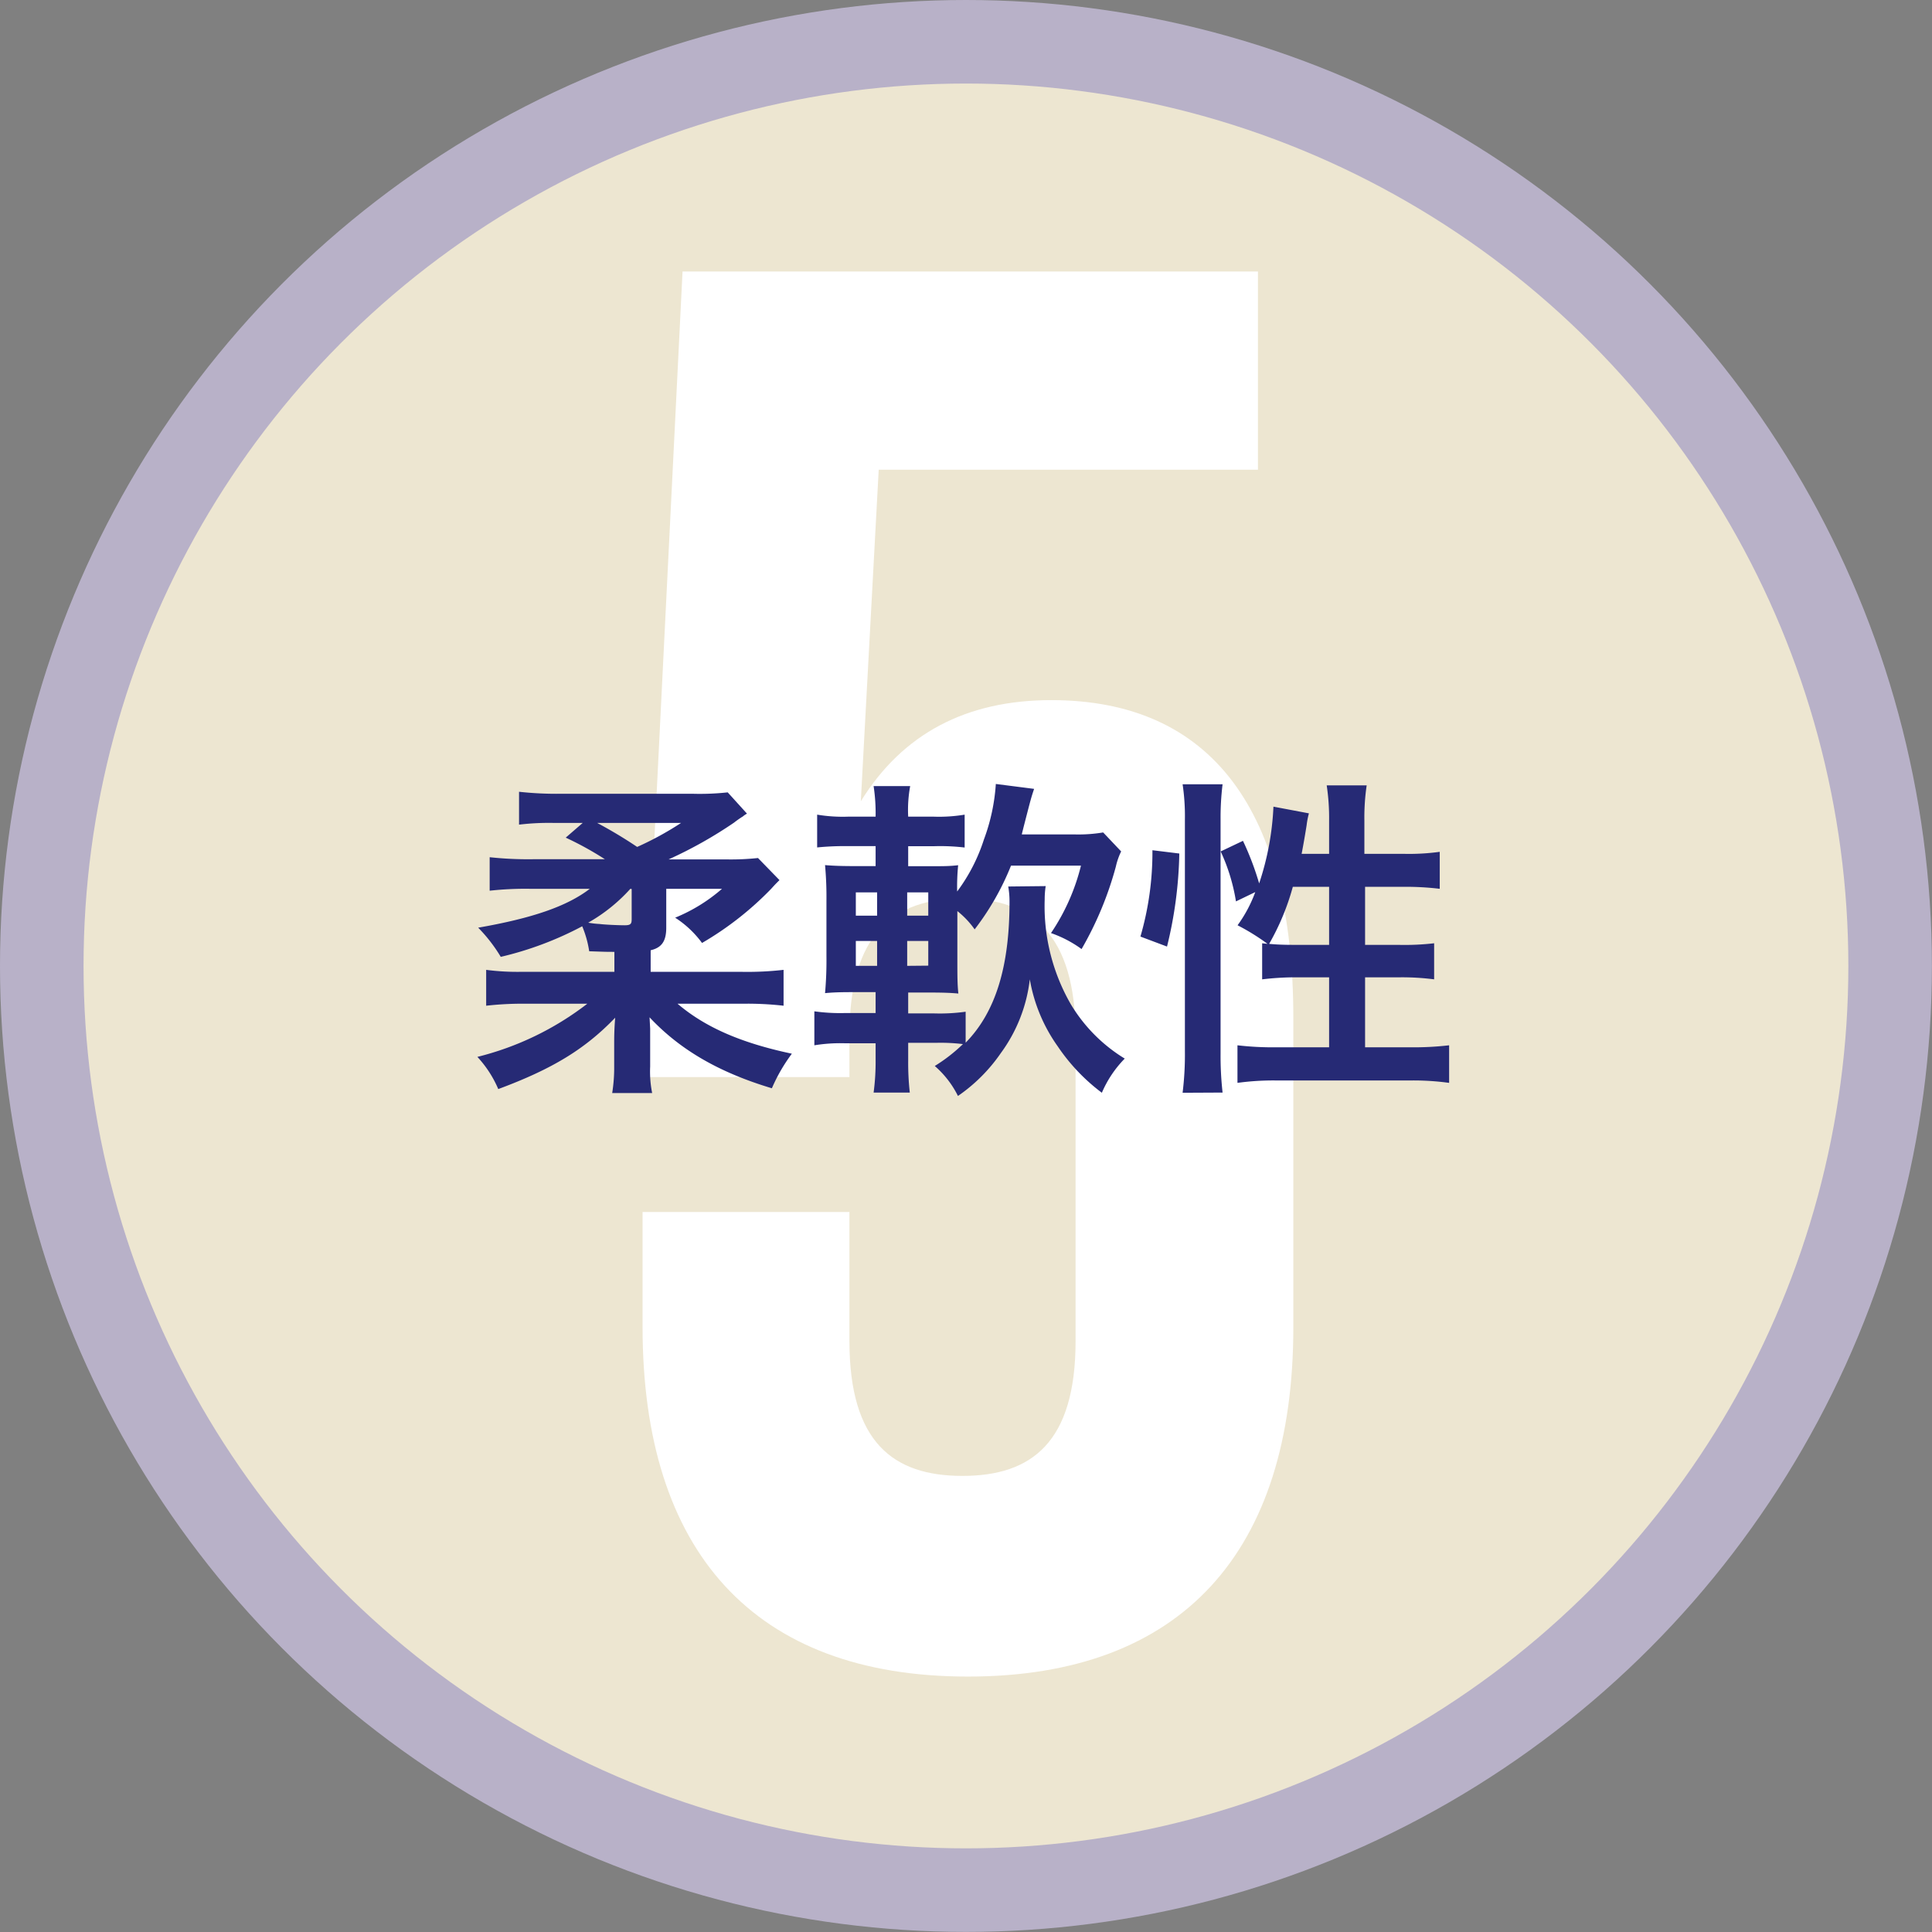
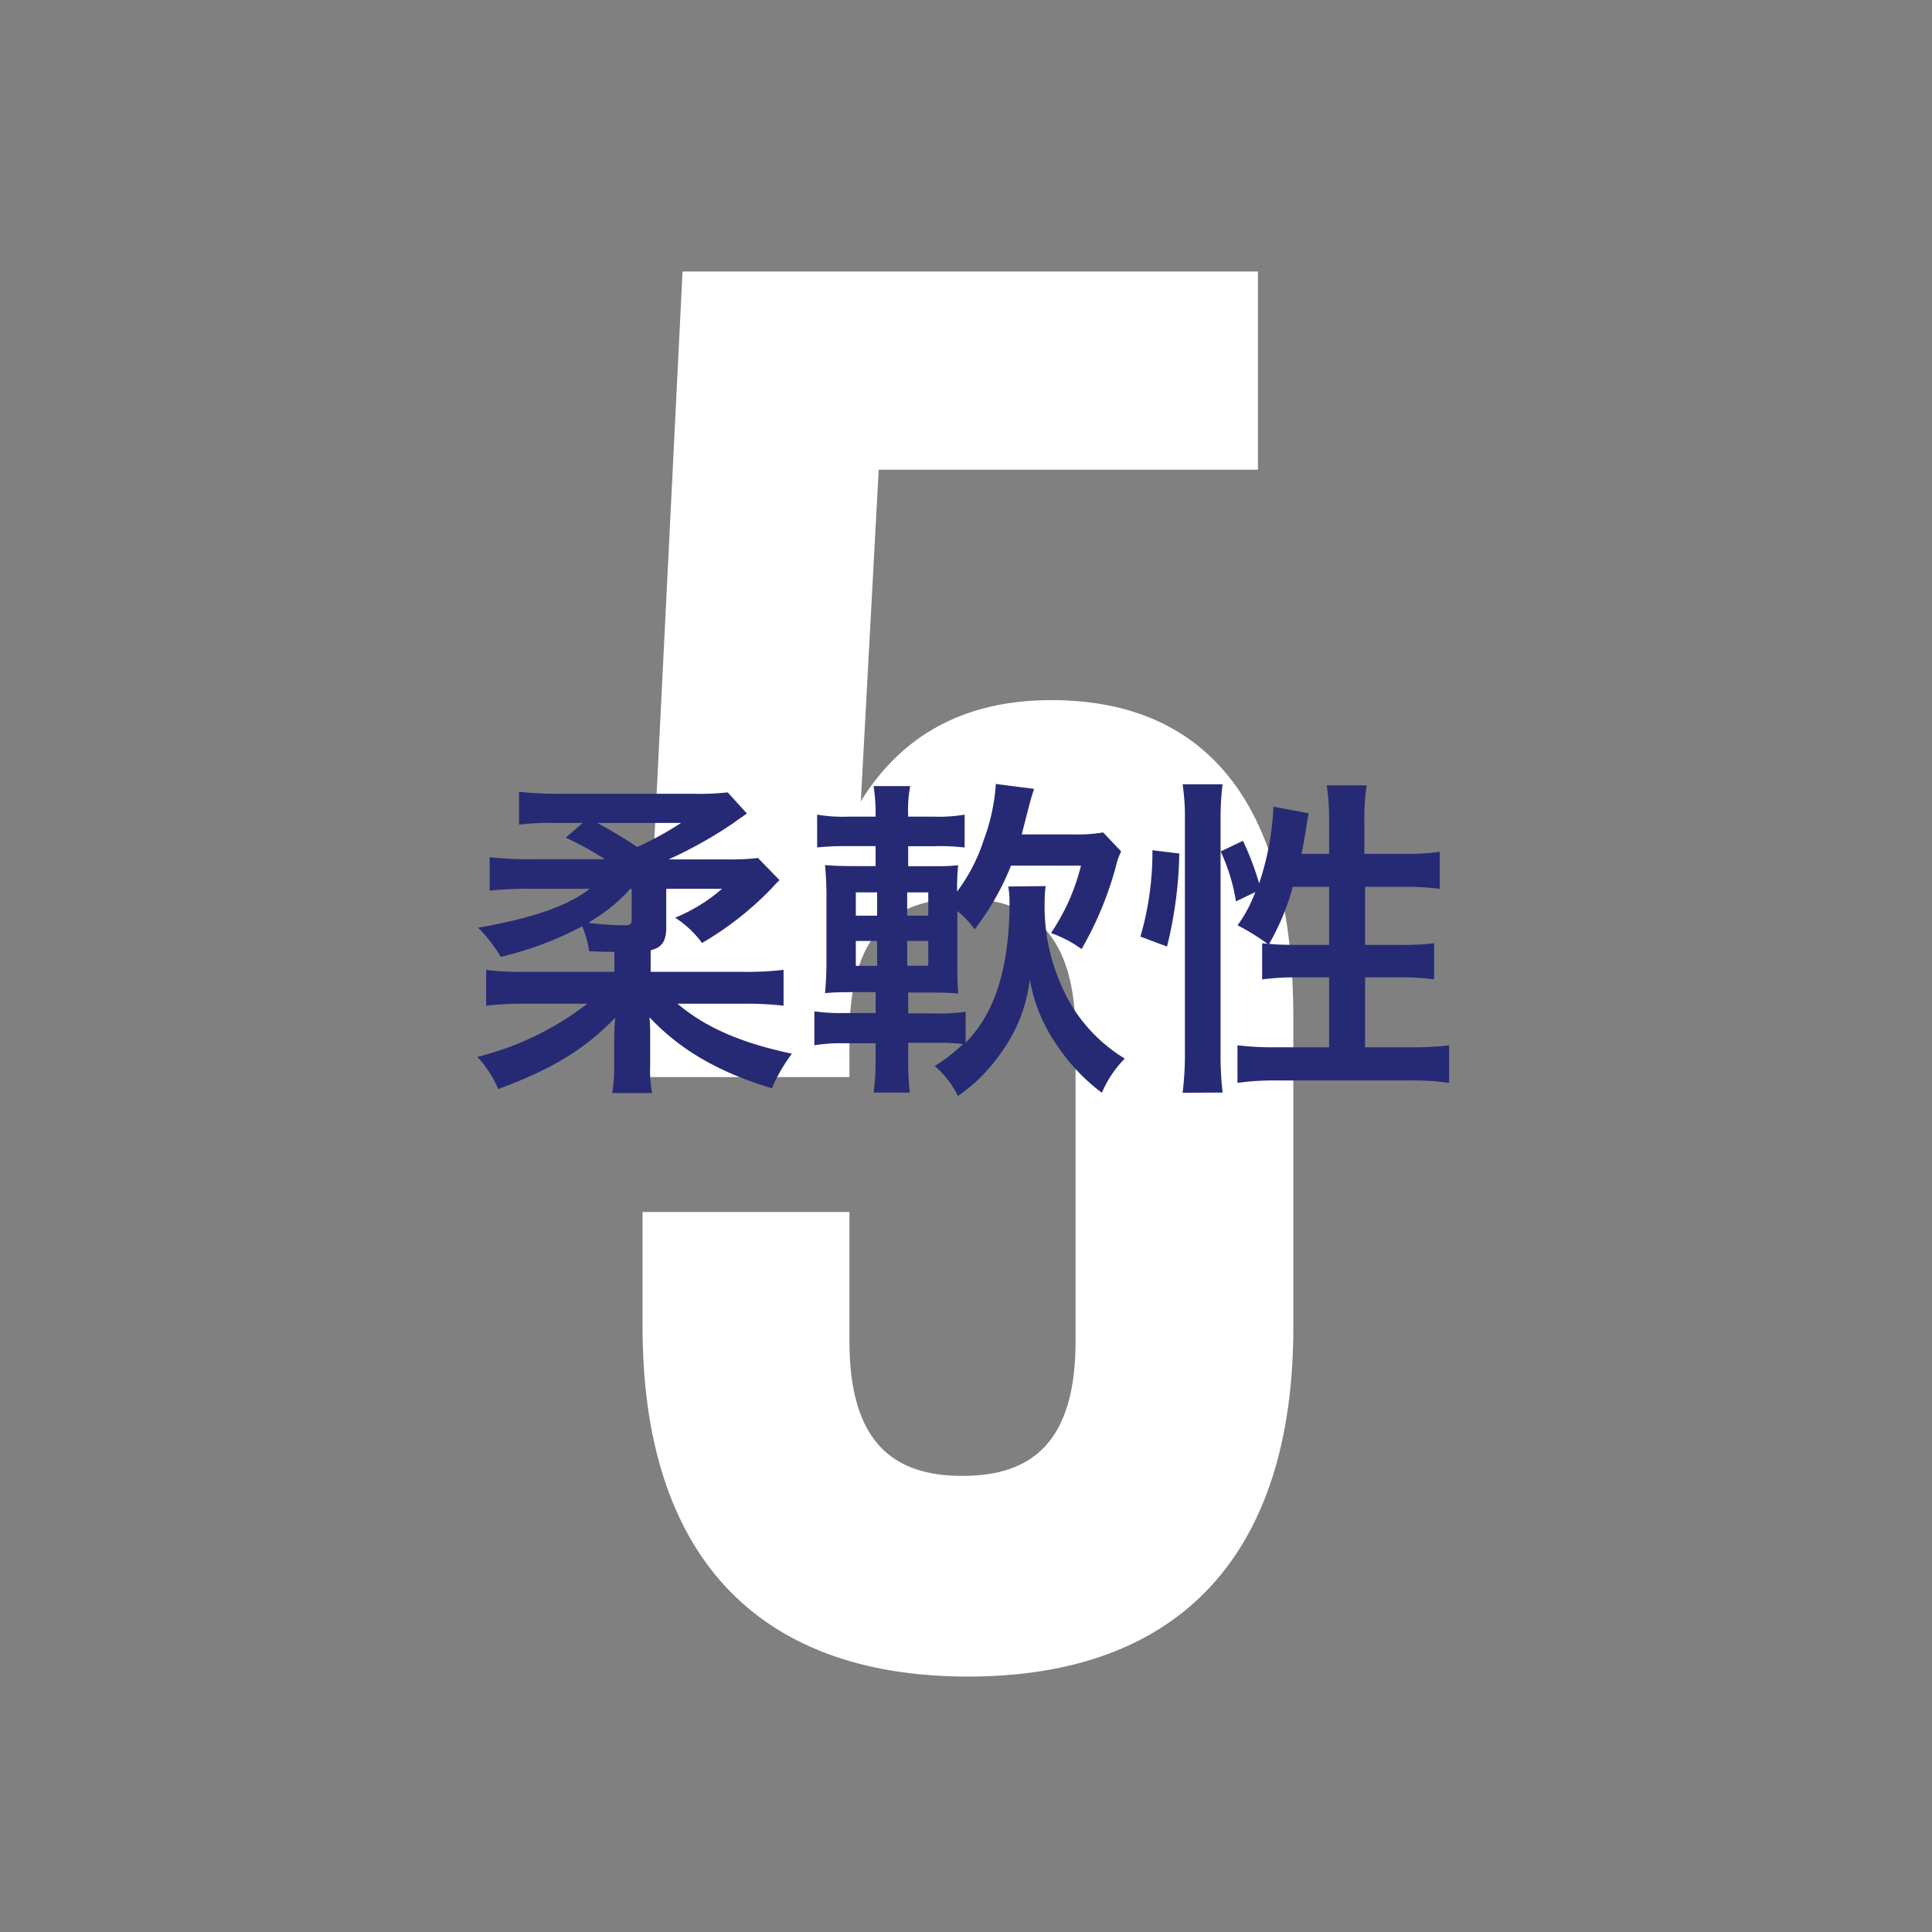
<svg xmlns="http://www.w3.org/2000/svg" width="193.33" height="193.33" viewBox="0 0 193.33 193.33">
  <rect x="0" y="0" width="193.33" height="193.33" fill="#808080" stroke="none" />
  <defs>
    <style>.cls-1{fill:#ede6d1;stroke:#b8b1c8;stroke-miterlimit:10;stroke-width:8.36px;}.cls-2{fill:#fff;}.cls-3{fill:#262a75;}</style>
  </defs>
  <title>アセット 19ldpi</title>
  <g id="レイヤー_2" data-name="レイヤー 2">
    <g id="レイヤー_1-2" data-name="レイヤー 1">
-       <circle class="cls-1" cx="96.66" cy="96.66" r="92.48" />
-     </g>
+       </g>
    <g id="テキスト">
      <path class="cls-2" d="M85,121.28v12.91c0,10.13,4.37,13.5,11.31,13.5s11.32-3.37,11.32-13.5V103.61c0-10.12-4.37-13.7-11.32-13.7S85,93.49,85,103.61v4.17H64.3l4-80.61h57.58V47H87.93L86.14,80.18Q92.4,70.06,105.2,70.06c16.08,0,24.22,11.12,24.22,31.77v31c0,22.44-11.12,34.94-32.56,34.94S64.3,155.24,64.3,132.8V121.28Z" />
      <path class="cls-3" d="M61.48,95.25c-.79,0-.79,0-2.52-.06a10.49,10.49,0,0,0-.7-2.5,33.69,33.69,0,0,1-8.15,3.06,15.53,15.53,0,0,0-2.26-2.92c5.39-.94,8.88-2.13,11.17-3.89H53a32.74,32.74,0,0,0-4,.19V85.78a36.08,36.08,0,0,0,4.35.2h7.18a32.29,32.29,0,0,0-3.92-2.16l1.7-1.47H55.5a24.88,24.88,0,0,0-3.56.17V79.23a34.23,34.23,0,0,0,4.22.2H69.3a25.94,25.94,0,0,0,3.52-.14l1.93,2.13a1.85,1.85,0,0,0-.4.27,10,10,0,0,0-.9.63A43.19,43.19,0,0,1,66.9,86h5.95a25.35,25.35,0,0,0,3-.14L78,88.07c-.43.43-.43.43-.83.87a31.91,31.91,0,0,1-6.92,5.42,10.14,10.14,0,0,0-2.69-2.53,16.78,16.78,0,0,0,4.69-2.89H66.67v3.89c0,1.36-.46,2-1.56,2.26v2.16h9.21a31.77,31.77,0,0,0,4.09-.2v3.59a31.89,31.89,0,0,0-4.06-.2H67.8c2.73,2.33,6.32,3.92,11.44,5a17,17,0,0,0-2,3.46C71.86,107.29,68,105,65,101.8l.06,1.13c0,.37,0,1.2,0,1.5v2.29a10.94,10.94,0,0,0,.2,2.66h-4a16.06,16.06,0,0,0,.2-2.66v-2.26c0-.6,0-1.39.1-2.62-3,3.12-6.25,5.12-11.7,7.14a11.14,11.14,0,0,0-2.09-3.22,29.72,29.72,0,0,0,11-5.32H52.71a32.56,32.56,0,0,0-4.06.2V97.05a23.76,23.76,0,0,0,3.29.2h9.54Zm1.6-6.31a16.88,16.88,0,0,1-4.22,3.39,8.92,8.92,0,0,0,1.13.13c.53.07,1.89.13,2.52.13s.7-.16.7-.63v-3Zm-3.32-6.59a45.66,45.66,0,0,1,4,2.4,31.06,31.06,0,0,0,4.39-2.4Z" />
      <path class="cls-3" d="M104.64,88.67a8.4,8.4,0,0,0-.1,1.33,19.66,19.66,0,0,0,2.6,10.47,16,16,0,0,0,5.41,5.46,11.1,11.1,0,0,0-2.29,3.42,19.26,19.26,0,0,1-4.42-4.65A16.34,16.34,0,0,1,103.05,98a15.46,15.46,0,0,1-2.9,7.38,16.65,16.65,0,0,1-4.29,4.29,9.66,9.66,0,0,0-2.32-3,16.5,16.5,0,0,0,2.82-2.19,18.54,18.54,0,0,0-2.56-.13H90.88v1.79a26.88,26.88,0,0,0,.16,3.19H87.42a23.21,23.21,0,0,0,.2-3.32V104.4h-3a16.09,16.09,0,0,0-3.13.2v-3.4a18.52,18.52,0,0,0,3.13.17h3V99.28H85.89c-1.46,0-2.26,0-3.33.1a36.62,36.62,0,0,0,.14-3.73V90.17a35.1,35.1,0,0,0-.14-3.6c.9.07,1.6.1,3.33.1h1.73v-2H84.89a28,28,0,0,0-3.12.13V81.52a15.56,15.56,0,0,0,3.12.2h2.73a18.21,18.21,0,0,0-.2-3.06h3.66a13.13,13.13,0,0,0-.2,3.06H93.4a15.67,15.67,0,0,0,3.13-.2v3.29a20.67,20.67,0,0,0-3.13-.13H90.88v2h2c1.59,0,2.12,0,3-.1a22,22,0,0,0-.1,2.63A17.72,17.72,0,0,0,98.46,84a19.47,19.47,0,0,0,1.19-5.55l3.83.49c-.3.9-.3.9-1.07,3.89-.06.27-.1.37-.16.67h5.38a14.85,14.85,0,0,0,2.76-.2l1.8,1.9a6.8,6.8,0,0,0-.53,1.52,34.4,34.4,0,0,1-3.43,8.25,11.74,11.74,0,0,0-3.06-1.6,21,21,0,0,0,3-6.75h-7A26.69,26.69,0,0,1,97.53,93a8.76,8.76,0,0,0-1.73-1.83v4.69c0,1.79,0,2.62.1,3.56-.77-.07-1.5-.1-3.09-.1H90.88v2.09H93.5a18.87,18.87,0,0,0,3.13-.17v3.1c3-3.06,4.39-7.62,4.39-14.1a8.46,8.46,0,0,0-.13-1.53Zm-19,.63v2.33h2.13V89.3Zm0,4.86v2.49h2.13V94.16Zm7.25-2.53V89.3H90.78v2.33Zm0,5V94.16H90.78v2.49Z" />
      <path class="cls-3" d="M114.12,93.72a30.21,30.21,0,0,0,1.2-8.64l2.69.33a41.73,41.73,0,0,1-1.23,9.31Zm4.22,15.63a31.18,31.18,0,0,0,.23-4.19V82a21.64,21.64,0,0,0-.23-3.52h4a27.35,27.35,0,0,0-.2,3.52v23.41a32.92,32.92,0,0,0,.2,3.92ZM133,85.44V82.12a21.92,21.92,0,0,0-.24-3.53h4a21.85,21.85,0,0,0-.23,3.53v3.32h3.89a22.56,22.56,0,0,0,3.65-.2v3.7a28.92,28.92,0,0,0-3.62-.2H136.6v5.81h3.32a25.59,25.59,0,0,0,3.59-.16V98a25.22,25.22,0,0,0-3.62-.2H136.6v7h4.52a30.44,30.44,0,0,0,3.89-.2v3.76a26.31,26.31,0,0,0-3.89-.24H127.75a26.38,26.38,0,0,0-3.92.24v-3.76a30.52,30.52,0,0,0,3.92.2H133v-7h-3a28.27,28.27,0,0,0-3.7.2V94.39l.54.06a22.09,22.09,0,0,0-3-1.86,13.5,13.5,0,0,0,1.77-3.32l-1.93.93a18.92,18.92,0,0,0-1.53-5l2.23-1.06A28.83,28.83,0,0,1,126,88.4a28,28,0,0,0,1.43-7.68l3.55.67a8.33,8.33,0,0,0-.23,1.19c-.1.64-.33,2-.5,2.86Zm-3.63,3.3A24.37,24.37,0,0,1,127,94.45c.73.07,1.46.1,2.53.1H133V88.74Z" />
    </g>
  </g>
</svg>